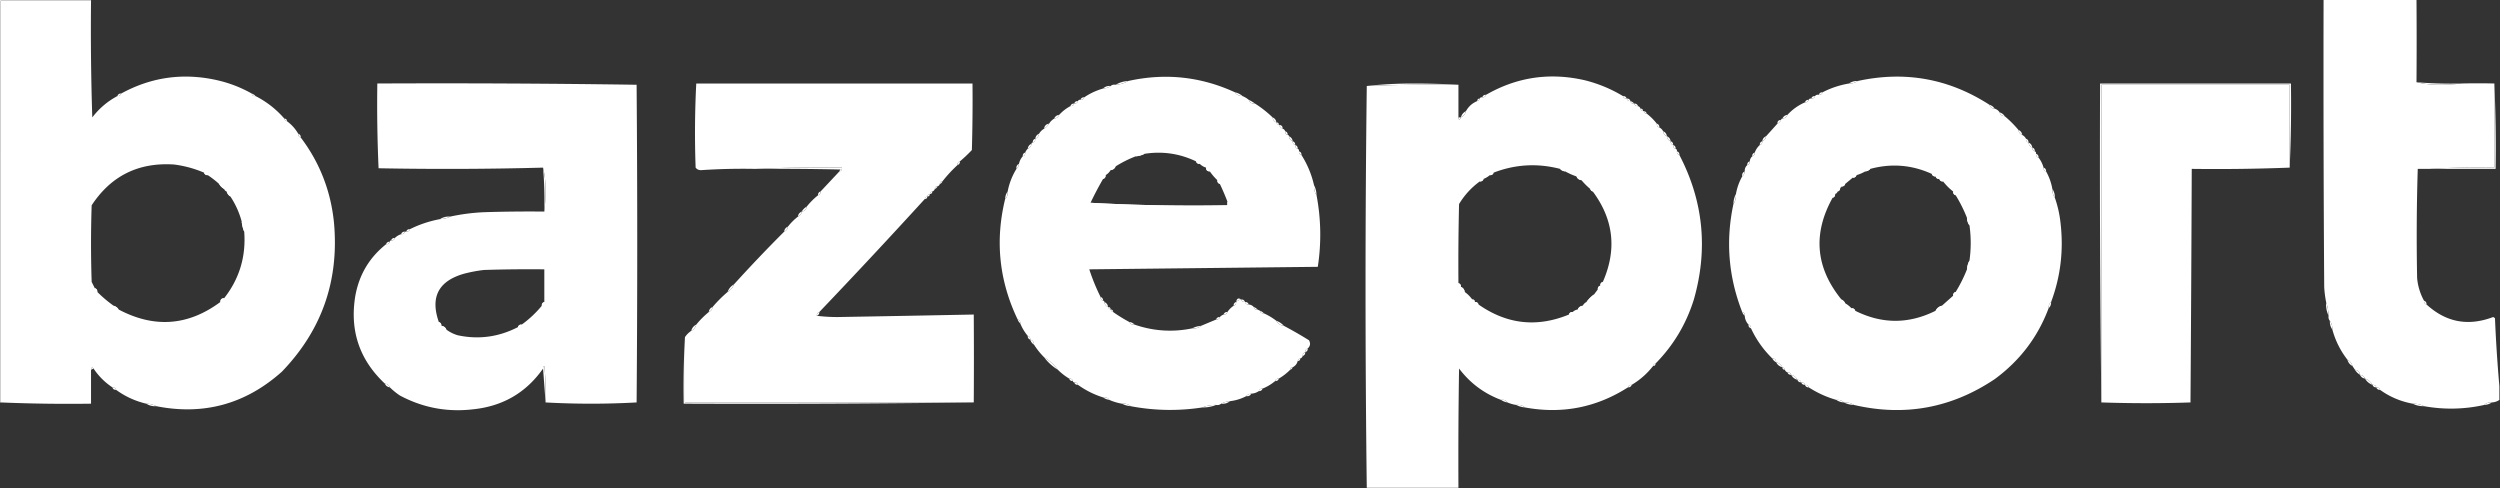
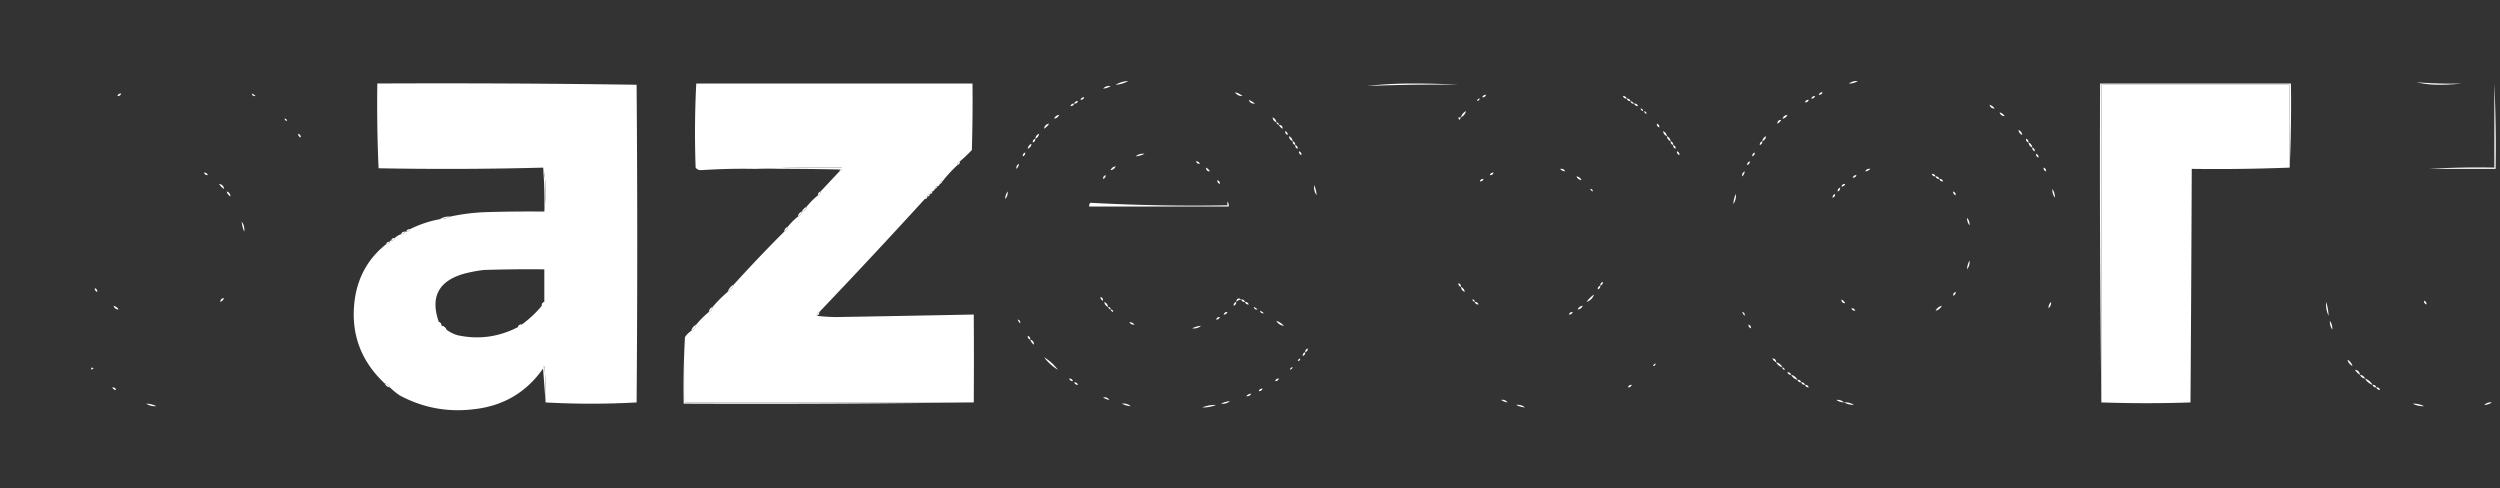
<svg xmlns="http://www.w3.org/2000/svg" fill-rule="evenodd" viewBox="0 0 1991 389">
  <rect x="0" y="0" width="1991" height="389" fill="#333333" stroke="none" />
  <g fill="#fff">
-     <path d="M72.5.5c-.333 31.007 0 62.007 1 93 5.48-7.154 12.147-12.82 20-17 1.527.073 2.527-.594 3-2 24.166-13.244 49.832-16.744 77-10.5 9.552 2.237 18.552 5.737 27 10.5.321 1.548 1.321 2.215 3 2 8.819 4.48 16.485 10.48 23 18 .333 1 1 1.667 2 2a32.254 32.254 0 0 1 9 10c-.073 1.527.594 2.527 2 3 15.148 20.001 23.982 42.667 26.5 68 4.142 45.997-9.691 85.497-41.5 118.5-28.847 25.787-62.181 34.953-100 27.5-2.405-1.268-5.072-1.935-8-2-8.806-2.072-16.806-5.739-24-11-.473-1.406-1.473-2.073-3-2-6.021-4.021-11.021-9.021-15-15-1.123-1.257-1.79-.924-2 1v27c-24.172.331-48.172-.002-72-1V.5h72Zm90 137c.473 1.406 1.473 2.073 3 2a75.629 75.629 0 0 1 9 7c1 1.667 2.333 3 4 4 .333 1 1 1.667 2 2 .526 1.73 1.526 3.064 3 4a67.68 67.68 0 0 1 9 20c.302 2.873.969 5.539 2 8 1.483 19.872-3.85 37.539-16 53-2 0-3 1-3 3-25.622 19.019-52.622 21.019-81 6-.936-1.474-2.27-2.474-4-3a101.69 101.69 0 0 1-13-11c.073-1.527-.594-2.527-2-3l-2.5-5a930.454 930.454 0 0 1 0-61c15.412-23.456 37.245-34.289 65.5-32.5a89.344 89.344 0 0 1 24 6.5Zm1688-138h74c.16 22.19.16 44.19 0 66 5.63 1.33 11.63 1.996 18 2 6.18 0 12.18-.334 18-1 8.56-.21 17.23-.21 26 0v67c-17.51-.33-34.84.003-52 1h-9c-.9 28.996-1.06 57.996-.5 87 .6 6.411 2.43 12.411 5.5 18-.07 1.527.59 2.527 2 3 15.48 14.193 33.15 17.527 53 10 .59.209 1.09.543 1.5 1 .76 18.182 1.93 36.182 3.5 54v11c-1.8 1.23-3.8 1.896-6 2-2.4-.241-4.4.426-6 2-15.91 3.529-31.91 3.863-48 1-2.72-1.413-5.72-2.08-9-2-9.58-1.742-18.25-5.409-26-11-.47-1.406-1.47-2.073-3-2-.47-1.406-1.47-2.073-3-2-1.41-2.414-3.41-4.081-6-5-.76-1.762-2.1-2.762-4-3-.33-2.333-1.67-3.667-4-4-.67-1-1.33-2-2-3-.64-2.295-1.97-3.961-4-5-5.58-7.167-9.58-15.167-12-24 .09-2.652-.58-4.985-2-7-.93-1.068-1.27-2.401-1-4-.15-3.887-.81-7.554-2-11a87.637 87.637 0 0 1-1.5-12c-.5-76.333-.67-152.666-.5-229Z" />
-     <path d="M-.5-.5h73v1H.5v320h-1V-.5Zm984 74c1.411 2.039 3.411 3.039 6 3a18.95 18.95 0 0 1 5 3c.844 2.26 2.511 3.26 5 3a87.586 87.586 0 0 1 14 11c.24 1.904 1.24 3.238 3 4 .33 1 1 1.667 2 2a6.575 6.575 0 0 0 3 3c1 .333 1.67 1 2 2-.07 1.527.59 2.527 2 3 .67 0 1 .333 1 1 .24 1.904 1.24 3.238 3 4-.07 1.527.59 2.527 2 3-.07 1.527.59 2.527 2 3 .84.342 1.17 1.008 1 2-.07 1.527.59 2.527 2 3 4.68 7.368 8.02 15.368 10 24-.21 2.995.46 5.662 2 8 3.58 18.901 3.91 37.901 1 57l-182 2a159.018 159.018 0 0 0 9 22c-.073 1.527.594 2.527 2 3 .667 0 1 .333 1 1 .238 1.904 1.238 3.238 3 4 .333 1 1 1.667 2 2 .333 1 1 1.667 2 2a126.84 126.84 0 0 0 13 8c.787 1.604 2.12 2.271 4 2 15.051 5.217 30.385 6.217 46 3 2.728.329 5.062-.337 7-2 3.924-1.647 7.924-3.314 12-5 1.527.073 2.527-.594 3-2 .79-.901 1.79-1.568 3-2 1.527.073 2.527-.594 3-2 1.333-2 3-3.667 5-5 1.406-.473 2.073-1.473 2-3 1.105-1.1 2.438-1.767 4-2 .473 1.406 1.473 2.073 3 2 .473 1.406 1.473 2.073 3 2 1.653.16 2.986.826 4 2 .321 1.548 1.321 2.215 3 2 .67.333 1.33.667 2 1 .32 1.548 1.32 2.215 3 2a49.67 49.67 0 0 1 10 6c1.23 2.296 3.23 3.63 6 4a330.054 330.054 0 0 1 20 11.5c1.34 2.456 1.01 4.622-1 6.5-1.41.473-2.07 1.473-2 3-1.41.473-2.07 1.473-2 3-.33 1-1 1.667-2 2-1 .333-1.67 1-2 2-.58 2.249-1.91 3.915-4 5-1.33 0-2 .667-2 2a45.845 45.845 0 0 1-9 7c-1.53-.073-2.53.594-3 2-2.99 2.5-6.33 4.5-10 6-1.53-.073-2.53.594-3 2-1.8 1.23-3.797 1.896-6 2-1.653.16-2.986.826-4 2-4.002 2.11-8.335 3.443-13 4-2.567.221-4.901.888-7 2-1.068.934-2.401 1.268-4 1-3.925-.07-7.591.597-11 2-19.061 2.917-38.061 2.584-57-1-1.938-1.663-4.272-2.329-7-2-3.548-.63-6.881-1.63-10-3-1.135-1.713-2.802-2.38-5-2a70.328 70.328 0 0 1-20-10c-.473-1.406-1.473-2.073-3-2-.667 0-1-.333-1-1-.473-1.406-1.473-2.073-3-2a46.493 46.493 0 0 1-9-7c-3.063-4.066-6.729-7.399-11-10a58.524 58.524 0 0 1-8-10c-.054-2.132-1.054-3.465-3-4 .073-1.527-.594-2.527-2-3a37.79 37.79 0 0 1-6-10c.215-1.679-.452-2.679-2-3-14.79-30.817-18.123-62.817-10-96 1.574-1.602 2.241-3.602 2-6 1.259-6.503 3.593-12.503 7-18 1.174-1.014 1.84-2.347 2-4 .492-2.319 1.492-4.319 3-6 1.406-.473 2.073-1.473 2-3 .432-1.21 1.099-2.21 2-3 1.762-.762 2.762-2.096 3-4 0-.667.333-1 1-1 1.406-.473 2.073-1.473 2-3 1.762-.762 2.762-2.096 3-4 1-1.667 2.333-3 4-4 1.667-1 3-2.333 4-4 1-1.667 2.333-3 4-4 1.904-.238 3.238-1.238 4-3a33.366 33.366 0 0 1 9-7c1.527.073 2.527-.594 3-2 1.527.073 2.527-.594 3-2 .342-.838 1.008-1.172 2-1 1.527.073 2.527-.594 3-2 4.539-3.1 9.539-5.433 15-7 2.286-.095 4.286-.762 6-2 1.068-.934 2.401-1.268 4-1 3.662-.223 6.995-1.223 10-3 29.469-6.52 57.802-3.52 85 9Zm-31 55c.473 1.406 1.473 2.073 3 2 1.399 1.39 3.066 2.39 5 3 0 2 1 3 3 3a44.424 44.424 0 0 0 6 7c-.073 1.527.594 2.527 2 3a189.63 189.63 0 0 1 6 14v3c-36.682.66-73.015-.006-109-2a260.961 260.961 0 0 1 10-19c1.406-.473 2.073-1.473 2-3 1.667-1 3-2.333 4-4 1.904-.238 3.238-1.238 4-3 5.176-3.255 10.51-5.922 16-8 2.567-.221 4.901-.888 7-2 14.306-2.226 27.973-.226 41 6Zm340-52c.47 1.406 1.47 2.073 3 2 .47 1.406 1.47 2.073 3 2 .32 1.548 1.32 2.215 3 2 .47 1.406 1.47 2.073 3 2 1 .333 1.67 1 2 2 .33 1 1 1.667 2 2h1c0 1.333.67 2 2 2 3 2.333 5.67 5 8 8-.07 1.527.59 2.527 2 3a6.575 6.575 0 0 1 3 3c.24 1.904 1.24 3.238 3 4 .24 1.904 1.24 3.238 3 4-.07 1.527.59 2.527 2 3-.07 1.527.59 2.527 2 3 .84.342 1.17 1.008 1 2-.07 1.527.59 2.527 2 3 19.08 36.605 22.92 74.938 11.5 115-6.11 19.573-16.28 36.573-30.5 51-1 .333-1.67 1-2 2-4.7 6.029-10.37 11.029-17 15-1.53-.073-2.53.594-3 2-25.15 16.082-52.48 21.416-82 16-1.94-1.663-4.27-2.329-7-2a29.484 29.484 0 0 1-7-2c-1.14-1.713-2.8-2.38-5-2-13.58-5.074-24.74-13.408-33.5-25-.5 31.665-.67 63.332-.5 95h-73a13028.478 13028.478 0 0 1 0-320 1351.7 1351.7 0 0 1 73-1v26c.29 2.433.95 2.433 2 0 2.09-1.085 3.42-2.751 4-5 2.08-3.746 5.08-6.412 9-8 1-.333 1.67-1 2-2 .34-.838 1.01-1.172 2-1 1.53.073 2.53-.594 3-2 24.62-14.197 50.95-18.03 79-11.5 10.7 2.726 20.7 6.892 30 12.5Zm-50 58c1.01 1.174 2.35 1.84 4 2a54.491 54.491 0 0 0 9 4c.76 1.762 2.1 2.762 4 3a54.719 54.719 0 0 0 7 7c.33 1 1 1.667 2 2 16.62 22.31 19.29 46.31 8 72-1.41.473-2.07 1.473-2 3-1.41.473-2.07 1.473-2 3a275.91 275.91 0 0 0-3 4 25.772 25.772 0 0 0-6 6 6.575 6.575 0 0 0-3 3c-1.9.238-3.24 1.238-4 3-1.56.233-2.9.9-4 2-1.53-.073-2.53.594-3 2-25.45 10.474-49.45 7.808-72-8-.47-1.406-1.47-2.073-3-2 0-1.333-.67-2-2-2a25.772 25.772 0 0 0-6-6c-.24-1.904-1.24-3.238-3-4 .07-1.527-.59-2.527-2-3-.17-21.003 0-42.003.5-63 4.29-7.122 9.79-13.122 16.5-18 1.53.073 2.53-.594 3-2a18.94 18.94 0 0 0 5-3c1.53.073 2.53-.594 3-2 17.27-6.664 34.94-7.664 53-3Zm342-51c.53 1.946 1.87 2.946 4 3 1.73.526 3.06 1.526 4 3 .53 1.946 1.87 2.946 4 3 4 3.333 7.67 7 11 11 .24 1.904 1.24 3.238 3 4a6.575 6.575 0 0 1 3 3c-.07 1.527.59 2.527 2 3 .24 1.904 1.24 3.238 3 4-.07 1.527.59 2.527 2 3 .84.342 1.17 1.008 1 2-.07 1.527.59 2.527 2 3 1.84 2.349 3.17 5.015 4 8-.07 1.527.59 2.527 2 3a43.965 43.965 0 0 1 5 14c-.09 2.652.58 4.985 2 7 2.24 6.366 3.74 13.033 4.5 20 2.55 21.786.05 42.786-7.5 63-1.43 1.28-2.1 2.947-2 5-8.61 22.984-22.94 41.818-43 56.5-34.4 23.033-71.74 29.866-112 20.5-2.34-1.54-5-2.206-8-2-1.6-1.574-3.6-2.241-6-2-7.88-2.275-15.21-5.608-22-10-.47-1.406-1.47-2.073-3-2-.47-1.406-1.47-2.073-3-2-.47-1.406-1.47-2.073-3-2-1.08-2.087-2.75-3.42-5-4-.47-1.406-1.47-2.073-3-2-1-.333-1.67-1-2-2-.33-1-1-1.667-2-2-1.08-2.087-2.75-3.42-5-4 0-2-1-3-3-3-7.15-6.976-12.82-14.976-17-24 .07-1.527-.59-2.527-2-3-1.79-1.926-2.79-4.259-3-7 .21-1.679-.45-2.679-2-3-10.96-27.983-13.29-56.65-7-86 1.54-2.338 2.21-5.005 2-8 .9-5.035 2.57-9.701 5-14 1.17-1.014 1.84-2.347 2-4-.1-2.053.57-3.72 2-5 1.41-.473 2.07-1.473 2-3 .16-1.653.83-2.986 2-4 1.41-.473 2.07-1.473 2-3 .84-2.353 2.17-4.353 4-6 1.41-.473 2.07-1.473 2-3 1.76-.762 2.76-2.096 3-4l9-10a6.572 6.572 0 0 0 3-3c0-.667.33-1 1-1 1.9-.238 3.24-1.238 4-3 3.95-4.312 8.62-7.645 14-10 1.53.073 2.53-.594 3-2 .34-.838 1.01-1.172 2-1 1.53.073 2.53-.594 3-2 .71-.904 1.71-1.237 3-1 1.53.073 2.53-.594 3-2 6.55-3.394 13.55-5.727 21-7 2.65.09 4.99-.576 7-2 37.71-8.216 72.71-1.883 105 19Zm-46 55c.47 1.406 1.47 2.073 3 2 .47 1.406 1.47 2.073 3 2 .47 1.406 1.47 2.073 3 2 2.33 3 5 5.667 8 8-.07 1.527.59 2.527 2 3a112.946 112.946 0 0 1 9 18c.09 2.286.76 4.286 2 6 1.29 9.337 1.29 18.67 0 28-1.11 2.099-1.78 4.433-2 7a113.45 113.45 0 0 1-9 18c-1.41.473-2.07 1.473-2 3-3.03 2.695-6.03 5.362-9 8-2.25.58-3.92 1.913-5 4-21.36 10.664-42.69 10.664-64 0-.47-1.406-1.47-2.073-3-2a21.489 21.489 0 0 0-5-4 6.575 6.575 0 0 0-3-3c-20.6-25.386-22.93-52.386-7-81 1.41-.473 2.07-1.473 2-3 1-.333 1.67-1 2-2 1.41-.473 2.07-1.473 2-3 .67 0 1-.333 1-1 1.53.073 2.53-.594 3-2a579.57 579.57 0 0 0 6-5c1.53.073 2.53-.594 3-2a32.529 32.529 0 0 0 7-3c1.65-.16 2.99-.826 4-2 16.82-4.538 33.15-3.205 49 4Z" />
    <path d="M898.5 64.5c-3.005 1.777-6.338 2.777-10 3 3.005-1.777 6.338-2.777 10-3Zm581 0c-2.01 1.424-4.35 2.09-7 2 2.01-1.424 4.35-2.09 7-2Zm-318 3a1351.7 1351.7 0 0 0-73 1c11.81-1.332 23.98-2 36.5-2 12.34 0 24.5.333 36.5 1Zm763-2c11.92.979 23.92 1.312 36 1-5.82.666-11.82 1-18 1-6.37-.004-12.37-.67-18-2Zm-1490 255c.332-9.69-.002-19.356-1-29-.798.457-1.131 1.124-1 2-13.517 19.272-32.183 30.106-56 32.5-20.502 2.361-39.836-1.305-58-11a53.622 53.622 0 0 1-8-6.5c-.762-1.762-2.096-2.762-4-3-20.277-18.996-28.11-42.33-23.5-70 3.067-16.814 11.233-30.48 24.5-41 1.527.073 2.527-.594 3-2 0-.667.333-1 1-1 1.527.073 2.527-.594 3-2 1.399-1.39 3.066-2.39 5-3 1.527.073 2.527-.594 3-2h1c1.527.073 2.527-.594 3-2 7.552-3.763 15.552-6.43 24-8 2.928-.065 5.595-.732 8-2a159.706 159.706 0 0 1 27-3.5c15.997-.5 31.997-.667 48-.5.666-5.657.999-11.49 1-17.5-.004-6.207-.671-12.04-2-17.5a2877.081 2877.081 0 0 1-131 .5 1148.387 1148.387 0 0 1-1-67.5 10687.2 10687.2 0 0 1 206.5 1c.667 84.333.667 168.667 0 253a658.68 658.68 0 0 1-72.5 0Zm-1-80c-1.406.473-2.073 1.473-2 3a85.199 85.199 0 0 1-16 15c-1.527-.073-2.527.594-3 2-15.31 7.903-31.31 10.07-48 6.5-3.306-.986-6.306-2.486-9-4.5-.762-1.762-2.096-2.762-4-3 .073-1.527-.594-2.527-2-3-6.991-19.849-.325-32.683 20-38.5a112.884 112.884 0 0 1 16-3c15.997-.5 31.997-.667 48-.5v26Zm331-112c-1.406.473-2.073 1.473-2 3-4.34 4.007-8.34 8.34-12 13-1.333 0-2 .667-2 2-.333 1-1 1.667-2 2-1.333 0-2 .667-2 2-.333 1-1 1.667-2 2-1 .333-1.667 1-2 2-1 .333-1.667 1-2 2-1 .333-1.667 1-2 2a5450.702 5450.702 0 0 1-84 90c-1.406.473-2.073 1.473-2 3 5.323.666 10.823.999 16.5 1 36.173-.614 72.34-1.281 108.5-2 .162 23.657.162 46.99 0 70h-230v-52c1.333-2 3-3.667 5-5 2.087-1.085 3.42-2.751 4-5a70.849 70.849 0 0 1 10-10c1.762-.762 2.762-2.096 3-4a102.102 102.102 0 0 1 12-12c2.414-1.411 4.081-3.411 5-6a1198.53 1198.53 0 0 1 40-42c1.762-.762 2.762-2.096 3-4 2.333-3 5-5.667 8-8 1.762-.762 2.762-2.096 3-4 2.333-.333 3.667-1.667 4-4a57.51 57.51 0 0 1 9-9c1.406-.473 2.073-1.473 2-3 5.028-5.36 10.028-10.693 15-16 1.548-.321 2.215-1.321 2-3-23.173-.331-46.173.002-69 1a500.483 500.483 0 0 0-43 1c-1.874.11-3.374-.556-4.5-2a773.145 773.145 0 0 1 .5-67h220c.167 17.67 0 35.336-.5 53a120.087 120.087 0 0 1-9.5 9Zm1059 5c-25.83.998-51.83 1.331-78 1-.23 62.231-.56 124.231-1 186-23.06.801-46.73.801-71 0v-253h150v66Zm-939-65c-1.714 1.238-3.714 1.905-6 2 1.602-1.574 3.602-2.24 6-2Z" />
    <path d="M1823.5 133.5v-66h-150v253c-1-84.498-1.33-169.165-1-254h152c.33 22.506 0 44.84-1 67Zm-840-60c2.319.493 4.319 1.493 6 3-2.589.039-4.589-.961-6-3Zm468 0c-.47 1.406-1.47 2.073-3 2 .47-1.406 1.47-2.073 3-2Zm-1355 1c-.473 1.406-1.473 2.073-3 2 .473-1.406 1.473-2.073 3-2Zm104 0c1.21.432 2.21 1.099 3 2-1.679.215-2.679-.452-3-2Zm983 1c-.47 1.406-1.47 2.073-3 2 .47-1.406 1.47-2.073 3-2Zm109 1c1.53-.073 2.53.594 3 2-1.53.073-2.53-.594-3-2Zm153 0c-.47 1.406-1.47 2.073-3 2 .47-1.406 1.47-2.073 3-2Zm-582 1c-.473 1.406-1.473 2.073-3 2 .473-1.406 1.473-2.073 3-2Zm315 1c-.33 1-1 1.667-2 2 0-1.333.67-2 2-2Zm117 0c1.53-.073 2.53.594 3 2-1.53.073-2.53-.594-3-2Zm145 1c-.47 1.406-1.47 2.073-3 2 .47-1.406 1.47-2.073 3-2Zm-582 1c-.473 1.406-1.473 2.073-3 2 .473-1.406 1.473-2.073 3-2Zm136-1c1.788.86 3.455 1.86 5 3-2.489.26-4.156-.74-5-3Zm304 1c1.21.432 2.21 1.099 3 2-1.68.215-2.68-.452-3-2Zm3 2c1.53-.073 2.53.594 3 2-1.53.073-2.53-.594-3-2Zm-446 0c-.473 1.406-1.473 2.073-3 2 .473-1.406 1.473-2.073 3-2Zm729 1c1.73.526 3.06 1.526 4 3-2.13-.054-3.47-1.054-4-3Zm-278 3c1.33 0 2 .667 2 2-1-.333-1.67-1-2-2Zm3 2c1 .333 1.67 1 2 2-1.33 0-2-.667-2-2Zm-142 0c-.58 2.249-1.91 3.915-4 5 .58-2.249 1.91-3.915 4-5Zm425 1c1.73.526 3.06 1.526 4 3-2.13-.054-3.47-1.054-4-3Zm-749 2c-.762 1.762-2.096 2.762-4 3 .762-1.762 2.096-2.762 4-3Zm318 2h2c-1.05 2.433-1.71 2.433-2 0Zm262-2c-.76 1.762-2.1 2.762-4 3 .76-1.762 2.1-2.762 4-3Zm-1197 3c1.333 0 2 .667 2 2-1-.333-1.667-1-2-2Zm787-1c1.76.762 2.76 2.096 3 4-1.76-.762-2.76-2.096-3-4Zm3 4c1.33 0 2 .667 2 2-1-.333-1.67-1-2-2Zm402-2a6.572 6.572 0 0 1-3 3c0-2 1-3 3-3Zm568-29c1 22.494 1.33 45.161 1 68h-53c17.16-.997 34.49-1.33 52-1v-67Zm-1151 32c-1 1.667-2.333 3-4 4 .333-2.333 1.667-3.667 4-4Zm183 1c2 0 3 1 3 3a6.575 6.575 0 0 1-3-3Zm301-1c1.41.473 2.07 1.473 2 3-1.41-.473-2.07-1.473-2-3Zm-296 6c1.41.473 2.07 1.473 2 3-1.41-.473-2.07-1.473-2-3Zm301 0c1.76.762 2.76 2.096 3 4-1.76-.762-2.76-2.096-3-4Zm283-1c1.76.762 2.76 2.096 3 4-1.76-.762-2.76-2.096-3-4Zm-1370 3c1.406.473 2.073 1.473 2 3-1.406-.473-2.073-1.473-2-3Zm590 0c-.238 1.904-1.238 3.238-3 4 .238-1.904 1.238-3.238 3-4Zm579 2c-.24 1.904-1.24 3.238-3 4 .24-1.904 1.24-3.238 3-4Zm-380 0c1.76.762 2.76 2.096 3 4-1.76-.762-2.76-2.096-3-4Zm301 0c1.76.762 2.76 2.096 3 4-1.76-.762-2.76-2.096-3-4Zm-503 2c.073 1.527-.594 2.527-2 3-.073-1.527.594-2.527 2-3Zm789 0c1.41.473 2.07 1.473 2 3-1.41-.473-2.07-1.473-2-3Zm-283 2c1.41.473 2.07 1.473 2 3-1.41-.473-2.07-1.473-2-3Zm73 0c.07 1.527-.59 2.527-2 3-.07-1.527.59-2.527 2-3Zm-374 0c1.41.473 2.07 1.473 2 3-1.41-.473-2.07-1.473-2-3Zm-208 2c-.238 1.904-1.238 3.238-3 4 .238-1.904 1.238-3.238 3-4Zm794-1c1.76.762 2.76 2.096 3 4-1.76-.762-2.76-2.096-3-4Zm-584 2c1.41.473 2.07 1.473 2 3-1.41-.473-2.07-1.473-2-3Zm301 0c1.41.473 2.07 1.473 2 3-1.41-.473-2.07-1.473-2-3Zm286 2c1.41.473 2.07 1.473 2 3-1.41-.473-2.07-1.473-2-3Zm-707 5c-2.099 1.112-4.433 1.779-7 2 1.938-1.663 4.272-2.329 7-2Zm123-2c1.41.473 2.07 1.473 2 3-1.41-.473-2.07-1.473-2-3Zm301 0c1.41.473 2.07 1.473 2 3-1.41-.473-2.07-1.473-2-3Zm-519 1c.073 1.527-.594 2.527-2 3-.073-1.527.594-2.527 2-3Zm581 0c.07 1.527-.59 2.527-2 3-.07-1.527.59-2.527 2-3Zm224 1c1.41.473 2.07 1.473 2 3-1.41-.473-2.07-1.473-2-3Zm-857 6c.073 1.527-.594 2.527-2 3-.073-1.527.594-2.527 2-3Zm188 0c1.527-.073 2.527.594 3 2-1.527.073-2.527-.594-3-2Zm441 0c.07 1.527-.59 2.527-2 3-.07-1.527.59-2.527 2-3Zm-582 2c-.16 1.653-.826 2.986-2 4-.271-1.88.396-3.213 2-4Zm-210 4a1190.252 1190.252 0 0 1 69-1c.215 1.679-.452 2.679-2 3 .111-.617.444-1.117 1-1.5a2311.03 2311.03 0 0 0-68-.5Zm287-2c-.762 1.762-2.096 2.762-4 3 .762-1.762 2.096-2.762 4-3Zm72 1a6.547 6.547 0 0 1 3 3c-2 0-3-1-3-3Zm282 1c1.88-.271 3.21.396 4 2-1.65-.16-2.99-.826-4-2Zm247 0c-1.01 1.174-2.35 1.84-4 2 .79-1.604 2.12-2.271 4-2Zm138-1c1.41.473 2.07 1.473 2 3-1.41-.473-2.07-1.473-2-3Zm-1195 0c1.329 5.46 1.996 11.293 2 17.5-.001 6.01-.334 11.843-1 17.5a316.283 316.283 0 0 0-1-35Zm-270 4c1.527-.073 2.527.594 3 2-1.527.073-2.527-.594-3-2Zm1027 0c-.47 1.406-1.47 2.073-3 2 .47-1.406 1.47-2.073 3-2Zm200-1c-.16 1.653-.83 2.986-2 4-.27-1.88.4-3.213 2-4Zm149 2c1.53-.073 2.53.594 3 2-1.53.073-2.53-.594-3-2Zm-658 1c.073 1.527-.594 2.527-2 3-.073-1.527.594-2.527 2-3Zm598 0c-.47 1.406-1.47 2.073-3 2 .47-1.406 1.47-2.073 3-2Zm-223 1c1.9.238 3.24 1.238 4 3-1.9-.238-3.24-1.238-4-3Zm286 0c1.53-.073 2.53.594 3 2-1.53.073-2.53-.594-3-2Zm3 2c1.53-.073 2.53.594 3 2-1.53.073-2.53-.594-3-2Zm-363 0c-.47 1.406-1.47 2.073-3 2 .47-1.406 1.47-2.073 3-2Zm-431 2c-.333 1-1 1.667-2 2 0-1.333.667-2 2-2Zm219-1c1.406.473 2.073 1.473 2 3-1.406-.473-2.073-1.473-2-3Zm-795 3c2.333.333 3.667 1.667 4 4-1.667-1-3-2.333-4-4Zm1295 0c-.47 1.406-1.47 2.073-3 2 .47-1.406 1.47-2.073 3-2Zm-723 2c-.333 1-1 1.667-2 2 0-1.333.667-2 2-2Zm520 2c1.33 0 2 .667 2 2-1-.333-1.67-1-2-2Zm199-1c.07 1.527-.59 2.527-2 3-.07-1.527.59-2.527 2-3Zm-1285 3c1.946.535 2.946 1.868 3 4-1.474-.936-2.474-2.27-3-4Zm473 0c.073 1.527-.594 2.527-2 3-.073-1.527.594-2.527 2-3Zm89 0c0 1.333-.667 2-2 2 .333-1 1-1.667 2-2Zm813 0c1.41.473 2.07 1.473 2 3-1.41-.473-2.07-1.473-2-3Zm79-2c1.42 2.015 2.09 4.348 2 7-1.42-2.015-2.09-4.348-2-7Zm-588-3c1.27 2.405 1.93 5.072 2 8-1.54-2.338-2.21-5.005-2-8Zm-306 7c0 1.333-.667 2-2 2 .333-1 1-1.667 2-2Zm62-2c.241 2.398-.426 4.398-2 6 .095-2.286.762-4.286 2-6Zm659 2c.07 1.527-.59 2.527-2 3-.07-1.527.59-2.527 2-3Zm-723 2c0 1.333-.667 2-2 2 .333-1 1-1.667 2-2Zm644-2c.21 2.995-.46 5.662-2 8 .07-2.928.73-5.595 2-8Zm-405 6c.934 1.068 1.268 2.401 1 4h-111c-.237-1.291.096-2.291 1-3 35.985 1.994 72.318 2.66 109 2v-3Zm-335 4c-.333 2.333-1.667 3.667-4 4 1-1.667 2.333-3 4-4Zm-4 4c-.238 1.904-1.238 3.238-3 4 .238-1.904 1.238-3.238 3-4Zm-280 4c-2.405 1.268-5.072 1.935-8 2 2.338-1.54 5.005-2.206 8-2Zm1208 1c1.57 1.602 2.24 3.602 2 6-1.24-1.714-1.91-3.714-2-6Zm-1374 3c1.723 2.28 2.389 4.947 2 8-1.031-2.461-1.698-5.127-2-8Zm435 4c-.238 1.904-1.238 3.238-3 4 .238-1.904 1.238-3.238 3-4Zm-301 2c-.473 1.406-1.473 2.073-3 2 .473-1.406 1.473-2.073 3-2Zm-4 2c-.473 1.406-1.473 2.073-3 2 .473-1.406 1.473-2.073 3-2Zm-8 5c-.473 1.406-1.473 2.073-3 2 .473-1.406 1.473-2.073 3-2Zm-4 3c-.473 1.406-1.473 2.073-3 2 .473-1.406 1.473-2.073 3-2Zm1258 15c.33 2.728-.34 5.062-2 7 .22-2.567.89-4.901 2-7Zm-292 17c.07 1.527-.59 2.527-2 3-.07-1.527.59-2.527 2-3Zm-115 1c1.41.473 2.07 1.473 2 3-1.41-.473-2.07-1.473-2-3Zm113 2c.07 1.527-.59 2.527-2 3-.07-1.527.59-2.527 2-3Zm-1199 2c1.406.473 2.073 1.473 2 3-1.406-.473-2.073-1.473-2-3Zm509-3c-.919 2.589-2.586 4.589-5 6 .919-2.589 2.586-4.589 5-6Zm579 2c1.76.762 2.76 2.096 3 4-1.76-.762-2.76-2.096-3-4Zm394 4c.07 1.527-.59 2.527-2 3-.07-1.527.59-2.527 2-3Zm-569 6c-1.562.233-2.895.9-4 2 .458-2.809 1.791-3.476 4-2Zm281-4c-1 3-3 5-6 6a25.772 25.772 0 0 1 6-6Zm-393 2c1.406.473 2.073 1.473 2 3-1.406-.473-2.073-1.473-2-3Zm296 2c1.33 0 2 .667 2 2-1-.333-1.67-1-2-2Zm-994-1a6.547 6.547 0 0 1-3 3c0-2 1-3 3-3Zm810 1c1.527-.073 2.527.594 3 2-1.527.073-2.527-.594-3-2Zm478 0a6.575 6.575 0 0 1 3 3c-2 0-3-1-3-3Zm-292 2c1.53-.073 2.53.594 3 2-1.53.073-2.53-.594-3-2Zm-741 0c.073 1.527-.594 2.527-2 3-.073-1.527.594-2.527 2-3Zm446 0c1.762.762 2.762 2.096 3 4-1.762-.762-2.762-2.096-3-4Zm112 0c1.527-.073 2.527.594 3 2-1.527.073-2.527-.594-3-2Zm939-1c1.41.473 2.07 1.473 2 3-1.41-.473-2.07-1.473-2-3Zm-946 1c.073 1.527-.594 2.527-2 3-.073-1.527.594-2.527 2-3Zm649 0c.1 2.053-.57 3.72-2 5-.1-2.053.57-3.72 2-5Zm219 0c1.19 3.446 1.85 7.113 2 11-1.58-3.376-2.25-7.042-2-11Zm-1762 3c1.73.526 3.064 1.526 4 3-2.132-.054-3.465-1.054-4-3Zm792 1c1.333 0 2 .667 2 2-1-.333-1.667-1-2-2Zm378-1c-.76 1.762-2.1 2.762-4 3 .76-1.762 2.1-2.762 4-3Zm286 0c-1.08 2.087-2.75 3.42-5 4 1.08-2.087 2.75-3.42 5-4Zm-548 1c1.21.432 2.21 1.099 3 2-1.679.215-2.679-.452-3-2Zm476 1c1.53-.073 2.53.594 3 2-1.53.073-2.53-.594-3-2Zm-590 1c1.333 0 2 .667 2 2-1-.333-1.667-1-2-2Zm-317-2c-.238 1.904-1.238 3.238-3 4 .238-1.904 1.238-3.238 3-4Zm436 3c1.21.432 2.21 1.099 3 2-1.68.215-2.68-.452-3-2Zm384 1c1.55.321 2.21 1.321 2 3-.9-.79-1.57-1.79-2-3Zm-735 0c.073 1.527-.594 2.527-2 3-.073-1.527.594-2.527 2-3Zm325 0c-.473 1.406-1.473 2.073-3 2 .473-1.406 1.473-2.073 3-2Zm275 0c-.47 1.406-1.47 2.073-3 2 .47-1.406 1.47-2.073 3-2Zm-281 4c-.473 1.406-1.473 2.073-3 2 .473-1.406 1.473-2.073 3-2Zm-161 2c1.548.321 2.215 1.321 2 3-.901-.79-1.568-1.79-2-3Zm-461 2c1.406.473 2.073 1.473 2 3-1.406-.473-2.073-1.473-2-3Zm550 0c1.653.16 2.986.826 4 2-1.88.271-3.213-.396-4-2Zm117-1c2.38.851 4.38 2.184 6 4-2.77-.37-4.77-1.704-6-4Zm839 0c1.42 2.015 2.09 4.348 2 7-1.42-2.015-2.09-4.348-2-7Zm-1504 4c1.904.238 3.238 1.238 4 3-1.904-.238-3.238-1.238-4-3Zm64-1c-.473 1.406-1.473 2.073-3 2 .473-1.406 1.473-2.073 3-2Zm139 0c-.58 2.249-1.913 3.915-4 5 .58-2.249 1.913-3.915 4-5Zm402 1c-1.938 1.663-4.272 2.329-7 2 2.099-1.112 4.433-1.779 7-2Zm436-1c1.41.473 2.07 1.473 2 3-1.41-.473-2.07-1.473-2-3Zm-574 9c1.406.473 2.073 1.473 2 3-1.406-.473-2.073-1.473-2-3Zm2 3c1.946.535 2.946 1.868 3 4-1.474-.936-2.474-2.27-3-4Zm221 7c.07 1.527-.59 2.527-2 3-.07-1.527.59-2.527 2-3Zm-2 3c.07 1.527-.59 2.527-2 3-.07-1.527.59-2.527 2-3Zm-208 4c4.271 2.601 7.937 5.934 11 10-4.271-2.601-7.937-5.934-11-10Zm580 1c2 0 3 1 3 3a6.575 6.575 0 0 1-3-3Zm-376 0c0 1.333-.67 2-2 2 .33-1 1-1.667 2-2Zm379 3c2.25.58 3.92 1.913 5 4-2.25-.58-3.92-1.913-5-4Zm455-2c2.03 1.039 3.36 2.705 4 5-2.04-1.079-3.38-2.746-4-5Zm-551 3c0 1.333-.67 2-2 2 .33-1 1-1.667 2-2Zm-1244 4-2 1c.21-1.924.877-2.257 2-1Zm955-1c-.33 1-1 1.667-2 2 0-1.333.67-2 2-2Zm390 0c1 .333 1.67 1 2 2-1.33 0-2-.667-2-2Zm456 2c2.33.333 3.67 1.667 4 4-1.67-1-3-2.333-4-4Zm-452 2c1.53-.073 2.53.594 3 2-1.53.073-2.53-.594-3-2Zm456 2c1.9.238 3.24 1.238 4 3-1.9-.238-3.24-1.238-4-3Zm-453 0c2.25.58 3.92 1.913 5 4-2.25-.58-3.92-1.913-5-4Zm-575 3c1.527-.073 2.527.594 3 2-1.527.073-2.527-.594-3-2Zm167 0c-.47 1.406-1.47 2.073-3 2 .47-1.406 1.47-2.073 3-2Zm413 1c1.53-.073 2.53.594 3 2-1.53.073-2.53-.594-3-2Zm-1125 3c1.904.238 3.238 1.238 4 3-1.904-.238-3.238-1.238-4-3Zm549-1c1.527-.073 2.527.594 3 2-1.527.073-2.527-.594-3-2Zm579 0c1.53-.073 2.53.594 3 2-1.53.073-2.53-.594-3-2Zm449-3c2.59.919 4.59 2.586 6 5-2.59-.919-4.59-2.586-6-5Zm-1449 19-2-27c-.131-.876.202-1.543 1-2a211.151 211.151 0 0 1 1 29Zm865-14c-.47 1.406-1.47 2.073-3 2 .47-1.406 1.47-2.073 3-2Zm138 0c1.53-.073 2.53.594 3 2-1.53.073-2.53-.594-3-2Zm452 0c1.53-.073 2.53.594 3 2-1.53.073-2.53-.594-3-2Zm-1800 2c1.527-.073 2.527.594 3 2-1.527.073-2.527-.594-3-2Zm1803 0c1.53-.073 2.53.594 3 2-1.53.073-2.53-.594-3-2Zm-887 1c-.47 1.406-1.47 2.073-3 2 .47-1.406 1.47-2.073 3-2Zm-9 4c-.787 1.604-2.12 2.271-4 2 1.014-1.174 2.347-1.84 4-2Zm-118 3c2.198-.38 3.865.287 5 2-1.903-.296-3.57-.963-5-2Zm317 2c2.2-.38 3.86.287 5 2-1.9-.296-3.57-.963-5-2Zm267 0c2.4-.241 4.4.426 6 2-2.29-.095-4.29-.762-6-2Zm-917-50v52h230c-76.832.999-153.832 1.333-231 1a702.728 702.728 0 0 1 1-53Zm434 51c-1.938 1.663-4.272 2.329-7 2 2.099-1.112 4.433-1.779 7-2Zm489 1c3-.206 5.66.46 8 2-2.93-.065-5.59-.732-8-2Zm-1352 1c2.928.065 5.595.732 8 2-2.995.206-5.662-.46-8-2Zm777 0c2.728-.329 5.062.337 7 2-2.567-.221-4.901-.888-7-2Zm1091-1c-1.71 1.238-3.71 1.905-6 2 1.6-1.574 3.6-2.241 6-2Zm-1016 2c-3.409 1.403-7.075 2.07-11 2 3.409-1.403 7.075-2.07 11-2Zm239 0c2.73-.329 5.06.337 7 2-2.57-.221-4.9-.888-7-2Zm714-1c3.28-.08 6.28.587 9 2-3.28.08-6.28-.587-9-2Z" />
  </g>
</svg>